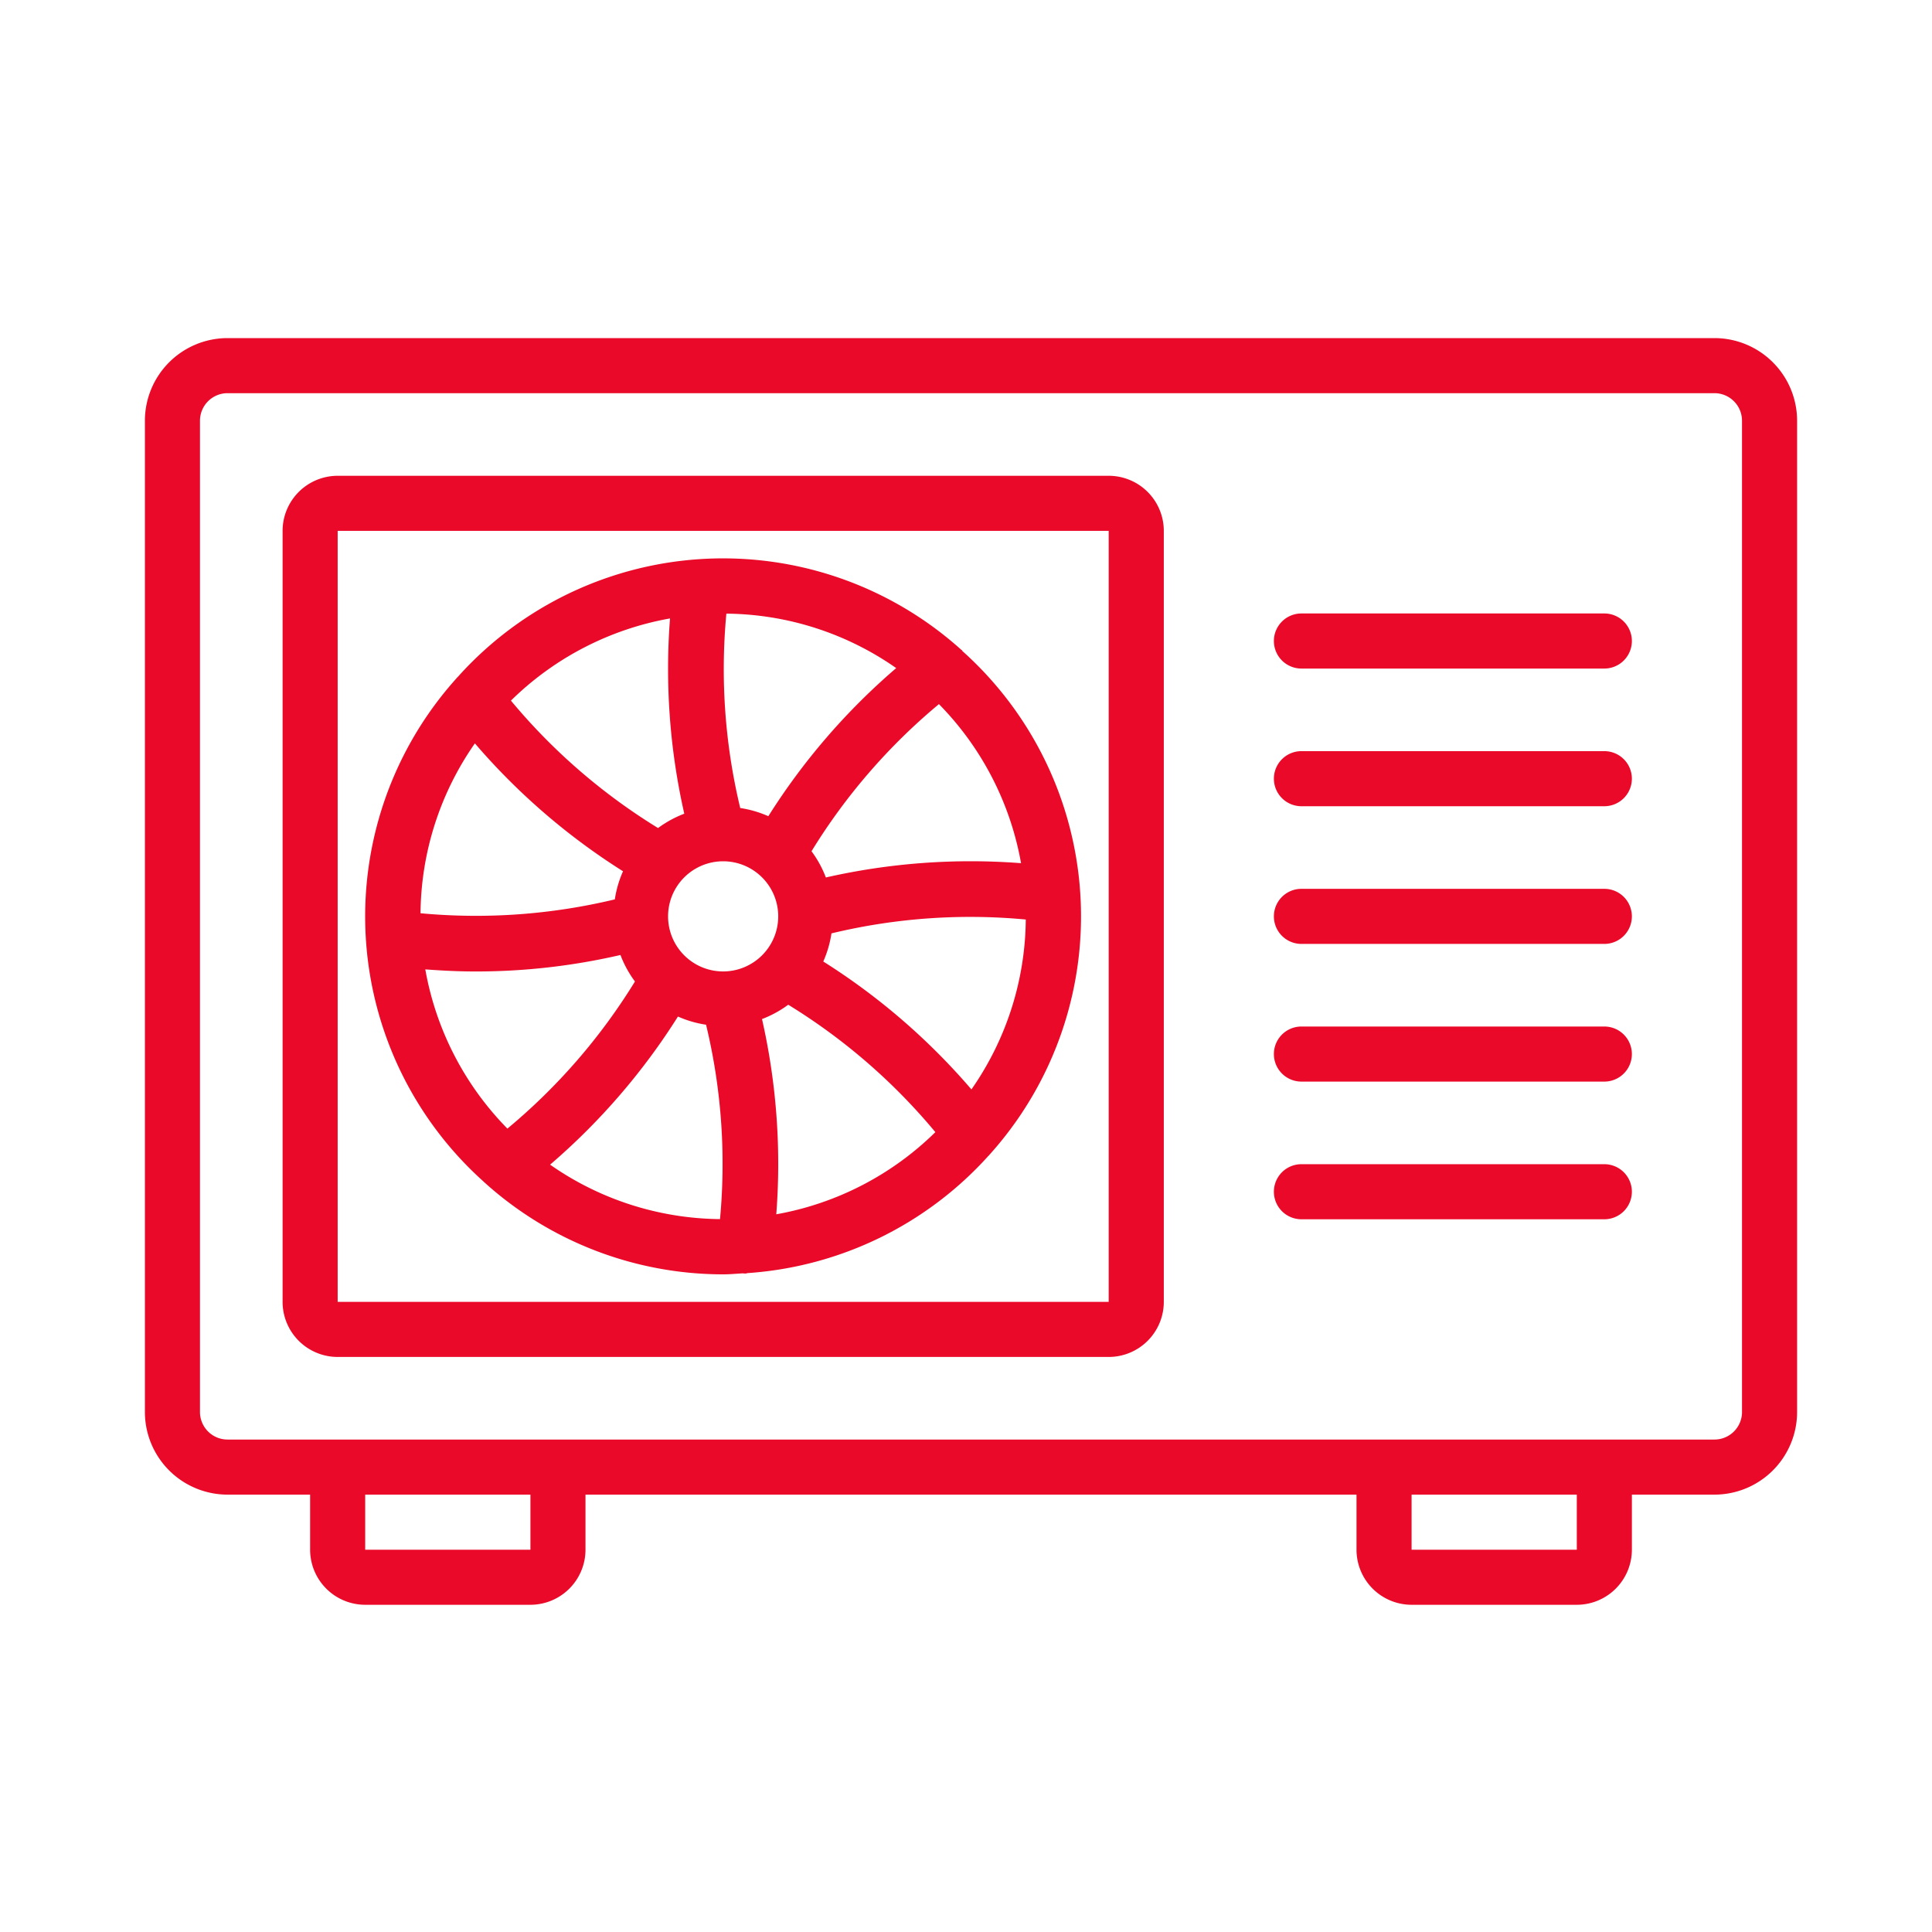
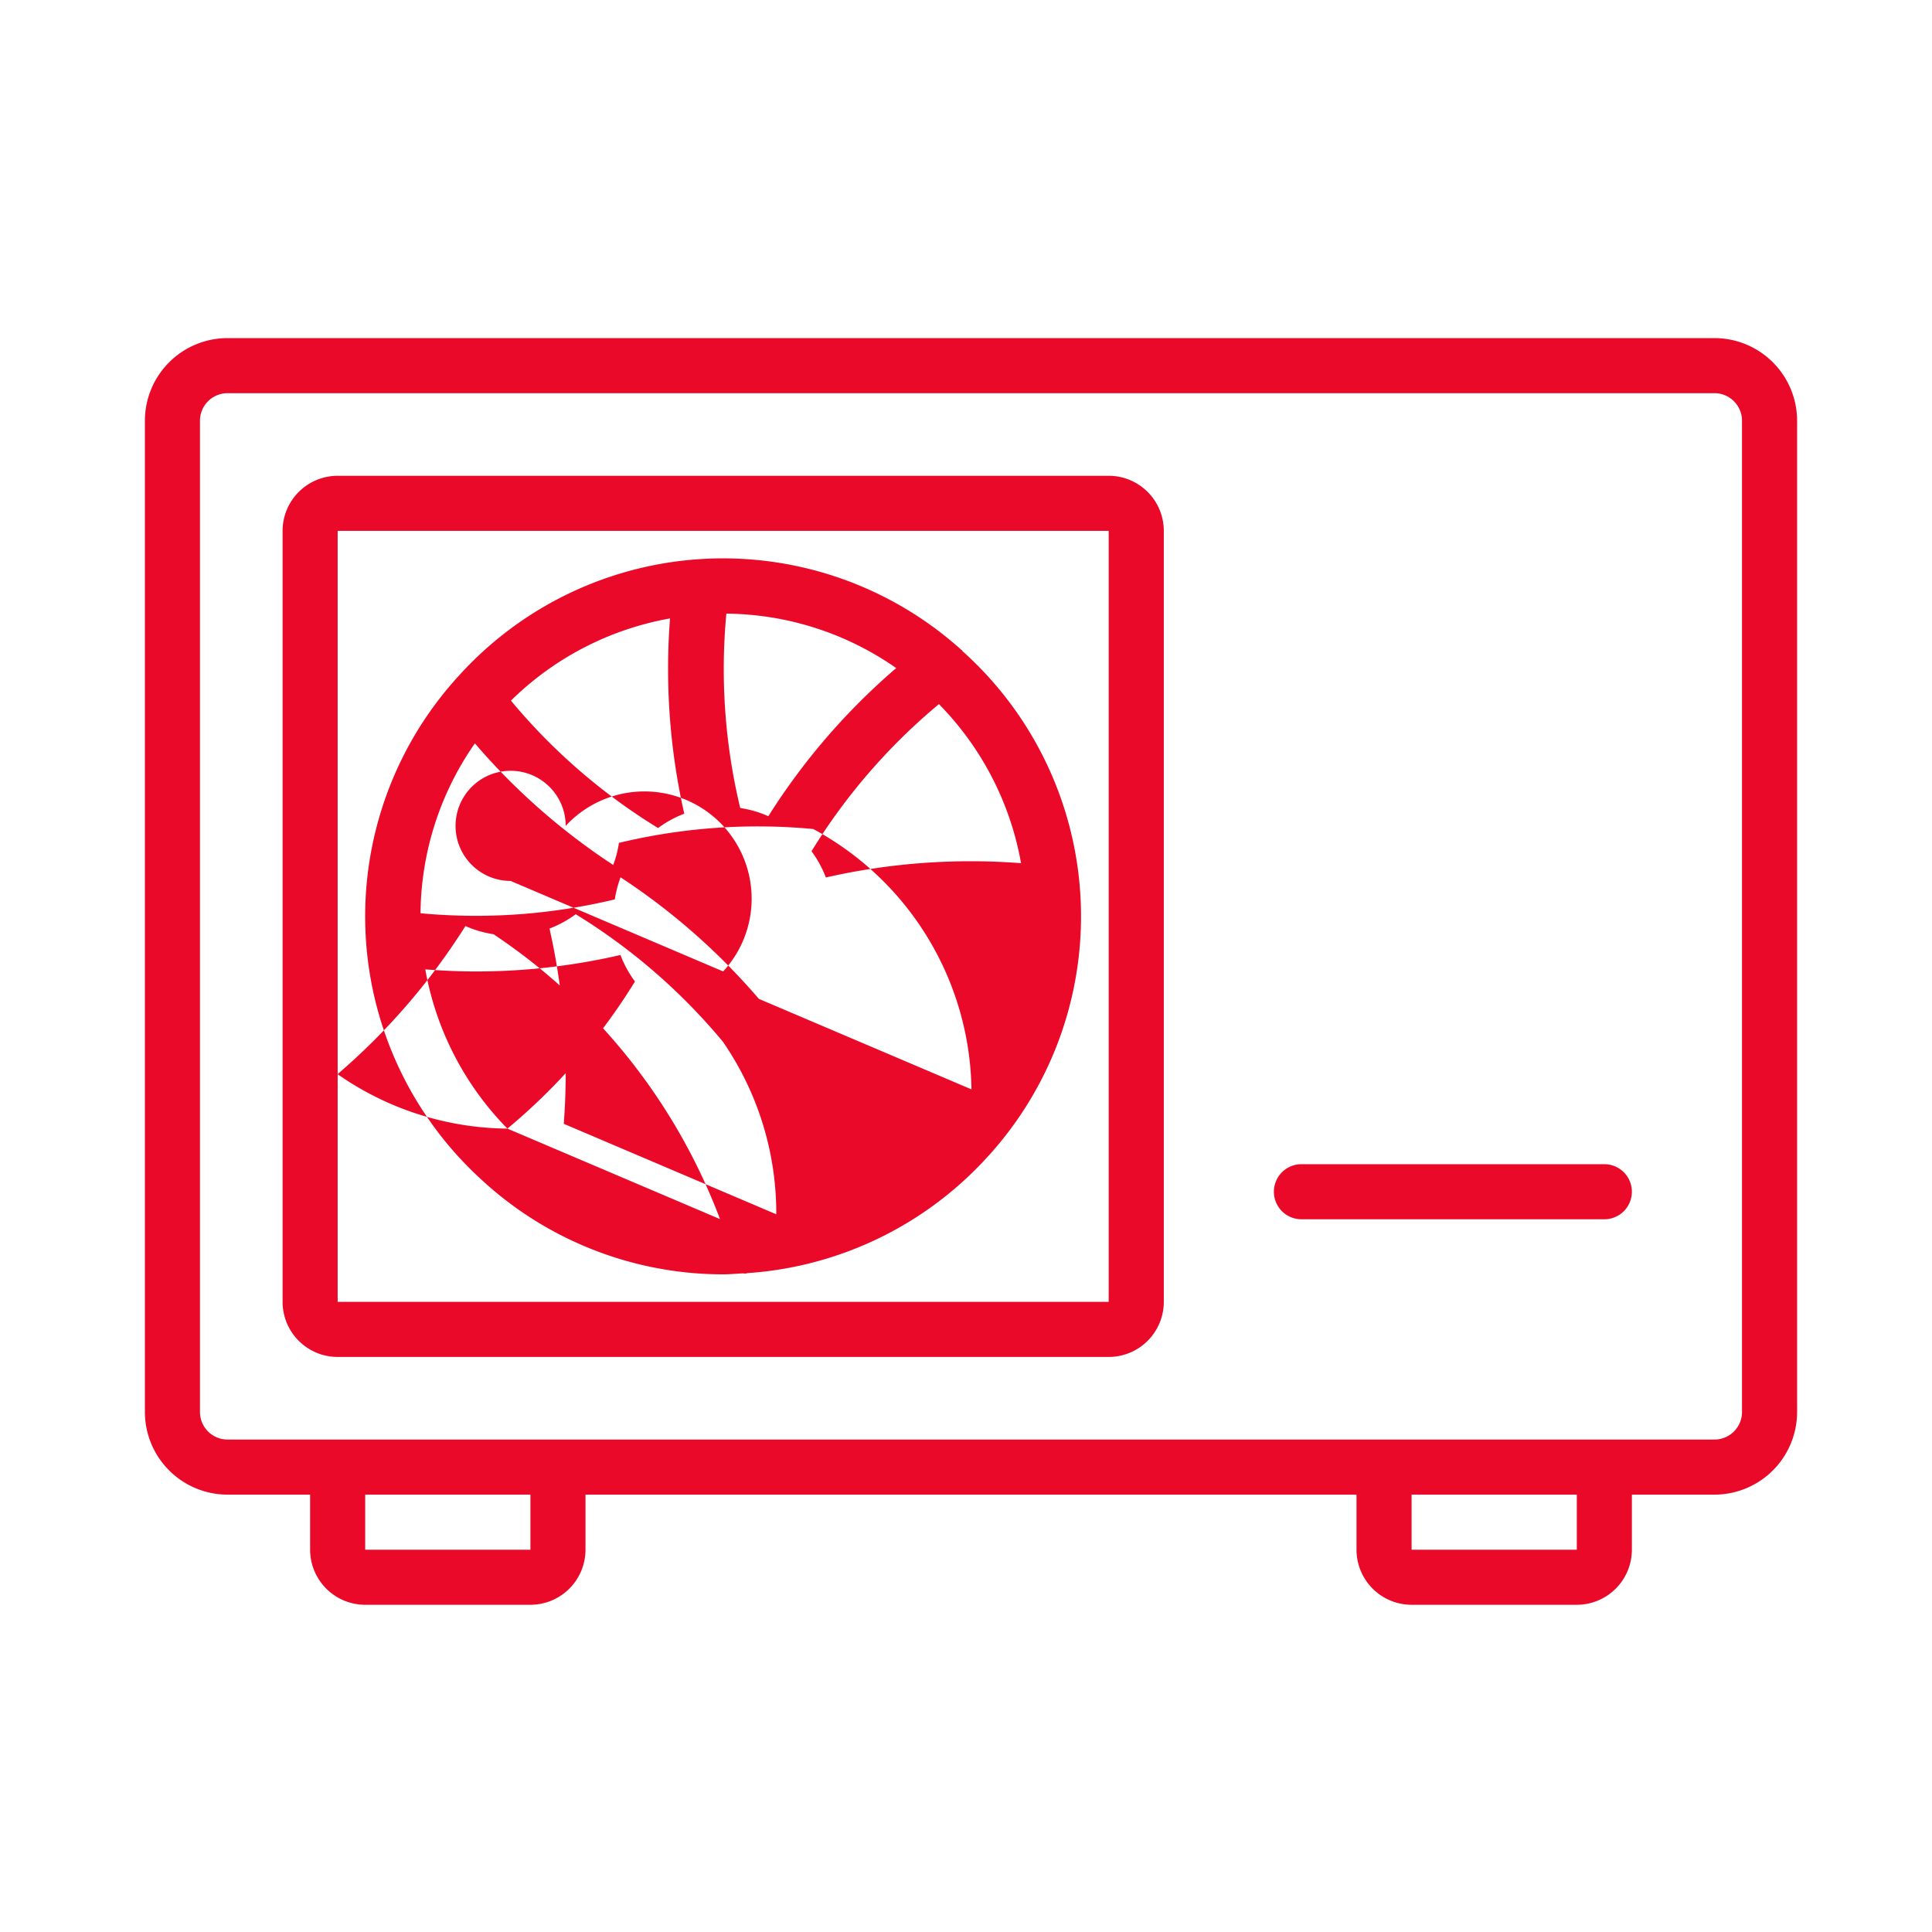
<svg xmlns="http://www.w3.org/2000/svg" width="120" height="120" viewBox="0 0 120 120">
  <g id="icon-raffrescamento" transform="translate(-4513 2708)">
    <rect id="Rettangolo_895" data-name="Rettangolo 895" width="120" height="120" transform="translate(4513 -2708)" fill="none" />
    <g id="air-conditioner_697494" transform="translate(4522 -2687)">
      <g id="Raggruppa_65" data-name="Raggruppa 65" transform="translate(0 0)">
        <g id="Raggruppa_64" data-name="Raggruppa 64">
          <path id="Tracciato_154" data-name="Tracciato 154" d="M97.489,59.733H5.131A5.137,5.137,0,0,0,0,64.864v61.572a5.137,5.137,0,0,0,5.131,5.131h5.131v3.421a3.424,3.424,0,0,0,3.421,3.421H23.945a3.424,3.424,0,0,0,3.421-3.421v-3.421H75.255v3.421a3.424,3.424,0,0,0,3.421,3.421H88.938a3.424,3.424,0,0,0,3.421-3.421v-3.421H97.49a5.137,5.137,0,0,0,5.131-5.131V64.864A5.137,5.137,0,0,0,97.489,59.733ZM13.683,134.988v-3.421H23.946l0,3.421Zm64.993,0v-3.421H88.938l0,3.421ZM99.2,126.436a1.712,1.712,0,0,1-1.71,1.71H5.131a1.712,1.712,0,0,1-1.71-1.71V64.864a1.712,1.712,0,0,1,1.71-1.71H97.489a1.712,1.712,0,0,1,1.71,1.71v61.572Z" transform="translate(0 -59.733)" fill="#ea0928" />
          <path id="Tracciato_155" data-name="Tracciato 155" d="M93.977,102.4H46.087a3.424,3.424,0,0,0-3.421,3.421V153.71a3.424,3.424,0,0,0,3.421,3.421h47.89A3.424,3.424,0,0,0,97.4,153.71V105.821A3.424,3.424,0,0,0,93.977,102.4Zm-47.89,51.31V105.821h47.89l0,47.889Z" transform="translate(-34.114 -93.848)" fill="#ea0928" />
-           <path id="Tracciato_156" data-name="Tracciato 156" d="M370.391,230.4H351.577a1.71,1.71,0,0,0,0,3.421h18.814a1.71,1.71,0,1,0,0-3.421Z" transform="translate(-279.743 -196.193)" fill="#ea0928" />
-           <path id="Tracciato_157" data-name="Tracciato 157" d="M370.391,187.733H351.577a1.71,1.71,0,0,0,0,3.421h18.814a1.71,1.71,0,1,0,0-3.421Z" transform="translate(-279.743 -162.078)" fill="#ea0928" />
-           <path id="Tracciato_158" data-name="Tracciato 158" d="M370.391,273.067H351.577a1.71,1.71,0,0,0,0,3.421h18.814a1.71,1.71,0,1,0,0-3.421Z" transform="translate(-279.743 -230.308)" fill="#ea0928" />
          <path id="Tracciato_159" data-name="Tracciato 159" d="M370.391,315.733H351.577a1.71,1.71,0,0,0,0,3.421h18.814a1.71,1.71,0,1,0,0-3.421Z" transform="translate(-279.743 -264.423)" fill="#ea0928" />
-           <path id="Tracciato_160" data-name="Tracciato 160" d="M370.391,145.067H351.577a1.71,1.71,0,0,0,0,3.421h18.814a1.71,1.71,0,1,0,0-3.421Z" transform="translate(-279.743 -127.963)" fill="#ea0928" />
-           <path id="Tracciato_161" data-name="Tracciato 161" d="M105.354,133.736s0,0,0-.007c-.028-.036-.068-.052-.1-.085A22.116,22.116,0,0,0,74,135.382l-.007,0c-.034.026-.049.065-.08.093a22.116,22.116,0,0,0,1.733,31.255s0,0,0,.007.028.018.039.032a22.119,22.119,0,0,0,14.81,5.7c.411,0,.813-.039,1.218-.062.057.006.114.011.17.011s.1-.022.145-.027a22.157,22.157,0,0,0,14.965-7.3l.007,0c.034-.026.049-.065.08-.093a22.115,22.115,0,0,0-1.733-31.255ZM90.7,131.431a18.692,18.692,0,0,1,10.549,3.382,40.752,40.752,0,0,0-7.942,9.2,6.763,6.763,0,0,0-1.746-.509A36.9,36.9,0,0,1,90.7,131.431Zm-3.5.3a40.69,40.69,0,0,0,.886,12.126,6.8,6.8,0,0,0-1.629.891,37.141,37.141,0,0,1-9.138-7.914A18.773,18.773,0,0,1,87.2,131.729Zm-12.119,7.76a40.756,40.756,0,0,0,9.2,7.942,6.761,6.761,0,0,0-.509,1.746,36.934,36.934,0,0,1-12.069.861A18.692,18.692,0,0,1,75.08,139.489ZM77.1,163.417A18.77,18.77,0,0,1,72,153.527c1.043.079,2.09.13,3.136.13a39.845,39.845,0,0,0,8.986-1.024,6.8,6.8,0,0,0,.9,1.646A37.141,37.141,0,0,1,77.1,163.417Zm13.2,5.621a18.692,18.692,0,0,1-10.549-3.382,40.752,40.752,0,0,0,7.942-9.2,6.763,6.763,0,0,0,1.746.509A36.9,36.9,0,0,1,90.305,169.038Zm.2-15.383a3.421,3.421,0,1,1,3.421-3.421A3.424,3.424,0,0,1,90.5,153.655Zm3.3,15.084a40.69,40.69,0,0,0-.886-12.126,6.8,6.8,0,0,0,1.629-.891,37.14,37.14,0,0,1,9.138,7.914A18.771,18.771,0,0,1,93.8,168.739Zm12.119-7.759a40.756,40.756,0,0,0-9.2-7.942,6.774,6.774,0,0,0,.509-1.747,36.819,36.819,0,0,1,12.069-.861A18.693,18.693,0,0,1,105.923,160.98ZM96.88,147.818a6.8,6.8,0,0,0-.891-1.629,37.141,37.141,0,0,1,7.914-9.138,18.771,18.771,0,0,1,5.1,9.88A40.671,40.671,0,0,0,96.88,147.818Z" transform="translate(-54.584 -114.317)" fill="#ea0928" />
+           <path id="Tracciato_161" data-name="Tracciato 161" d="M105.354,133.736s0,0,0-.007c-.028-.036-.068-.052-.1-.085A22.116,22.116,0,0,0,74,135.382l-.007,0c-.034.026-.049.065-.08.093a22.116,22.116,0,0,0,1.733,31.255s0,0,0,.007.028.018.039.032a22.119,22.119,0,0,0,14.81,5.7c.411,0,.813-.039,1.218-.062.057.006.114.011.17.011s.1-.022.145-.027a22.157,22.157,0,0,0,14.965-7.3l.007,0c.034-.026.049-.065.08-.093a22.115,22.115,0,0,0-1.733-31.255ZM90.7,131.431a18.692,18.692,0,0,1,10.549,3.382,40.752,40.752,0,0,0-7.942,9.2,6.763,6.763,0,0,0-1.746-.509A36.9,36.9,0,0,1,90.7,131.431Zm-3.5.3a40.69,40.69,0,0,0,.886,12.126,6.8,6.8,0,0,0-1.629.891,37.141,37.141,0,0,1-9.138-7.914A18.773,18.773,0,0,1,87.2,131.729Zm-12.119,7.76a40.756,40.756,0,0,0,9.2,7.942,6.761,6.761,0,0,0-.509,1.746,36.934,36.934,0,0,1-12.069.861A18.692,18.692,0,0,1,75.08,139.489ZM77.1,163.417A18.77,18.77,0,0,1,72,153.527c1.043.079,2.09.13,3.136.13a39.845,39.845,0,0,0,8.986-1.024,6.8,6.8,0,0,0,.9,1.646A37.141,37.141,0,0,1,77.1,163.417Za18.692,18.692,0,0,1-10.549-3.382,40.752,40.752,0,0,0,7.942-9.2,6.763,6.763,0,0,0,1.746.509A36.9,36.9,0,0,1,90.305,169.038Zm.2-15.383a3.421,3.421,0,1,1,3.421-3.421A3.424,3.424,0,0,1,90.5,153.655Zm3.3,15.084a40.69,40.69,0,0,0-.886-12.126,6.8,6.8,0,0,0,1.629-.891,37.14,37.14,0,0,1,9.138,7.914A18.771,18.771,0,0,1,93.8,168.739Zm12.119-7.759a40.756,40.756,0,0,0-9.2-7.942,6.774,6.774,0,0,0,.509-1.747,36.819,36.819,0,0,1,12.069-.861A18.693,18.693,0,0,1,105.923,160.98ZM96.88,147.818a6.8,6.8,0,0,0-.891-1.629,37.141,37.141,0,0,1,7.914-9.138,18.771,18.771,0,0,1,5.1,9.88A40.671,40.671,0,0,0,96.88,147.818Z" transform="translate(-54.584 -114.317)" fill="#ea0928" />
        </g>
      </g>
    </g>
  </g>
</svg>